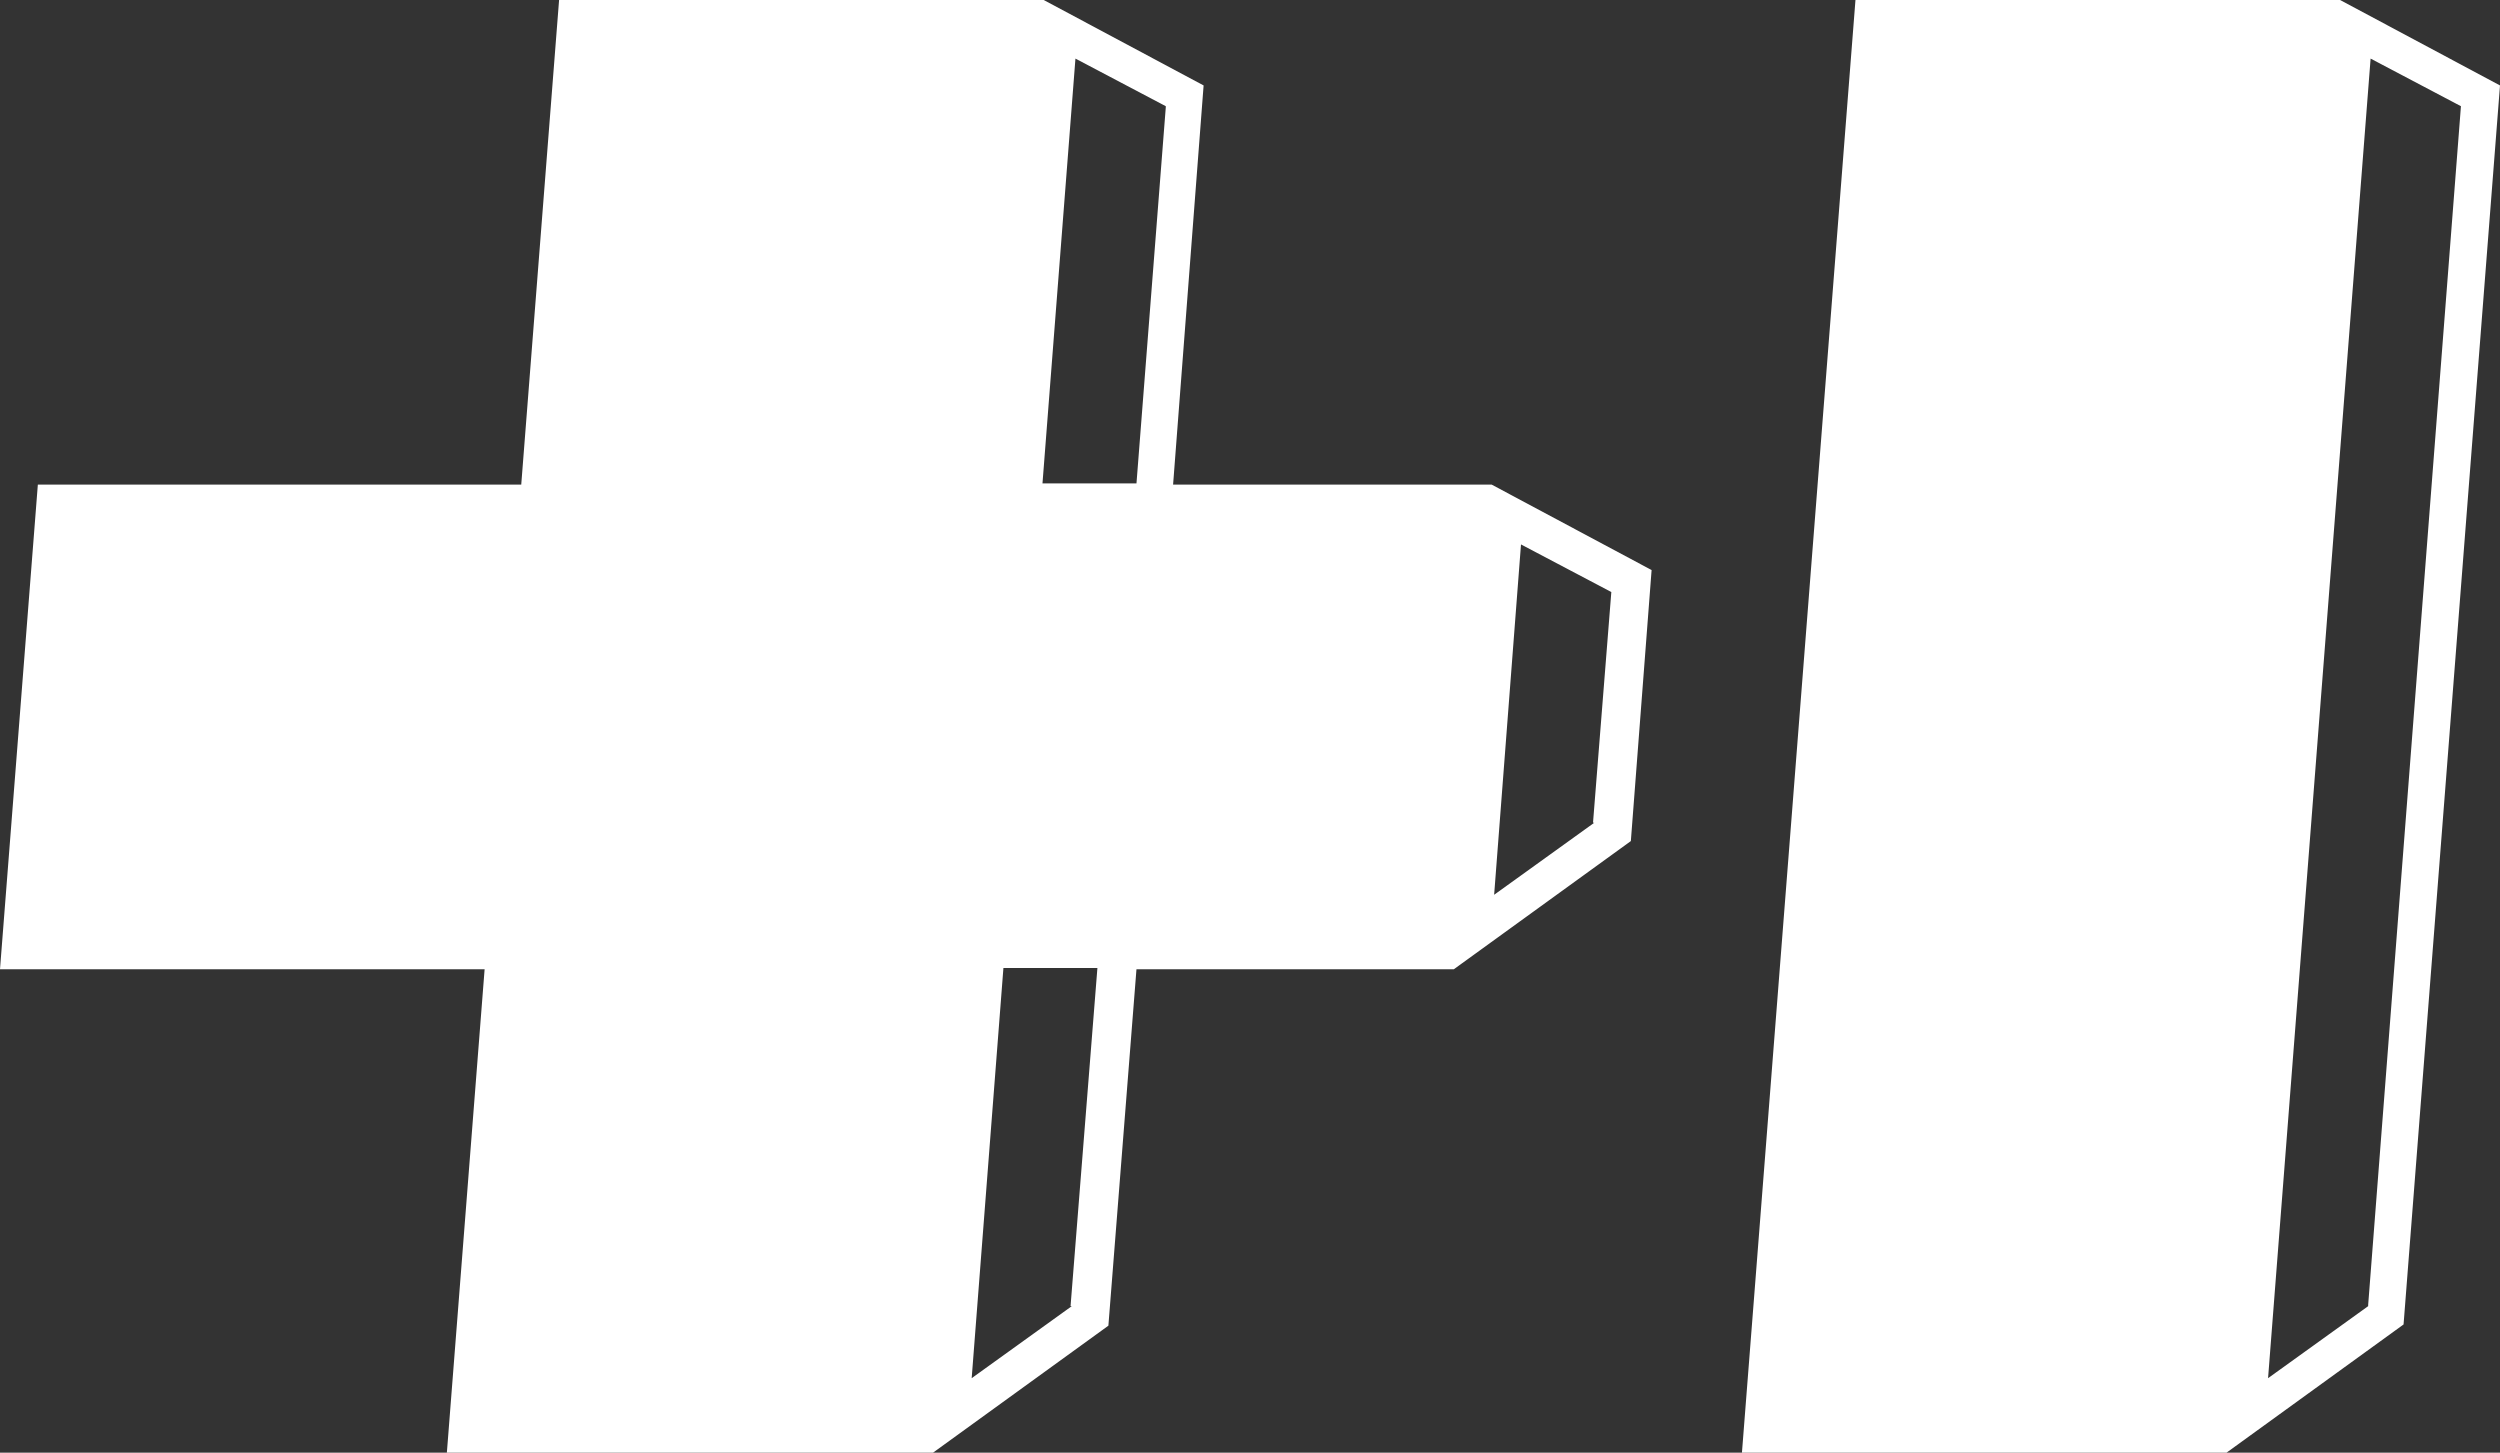
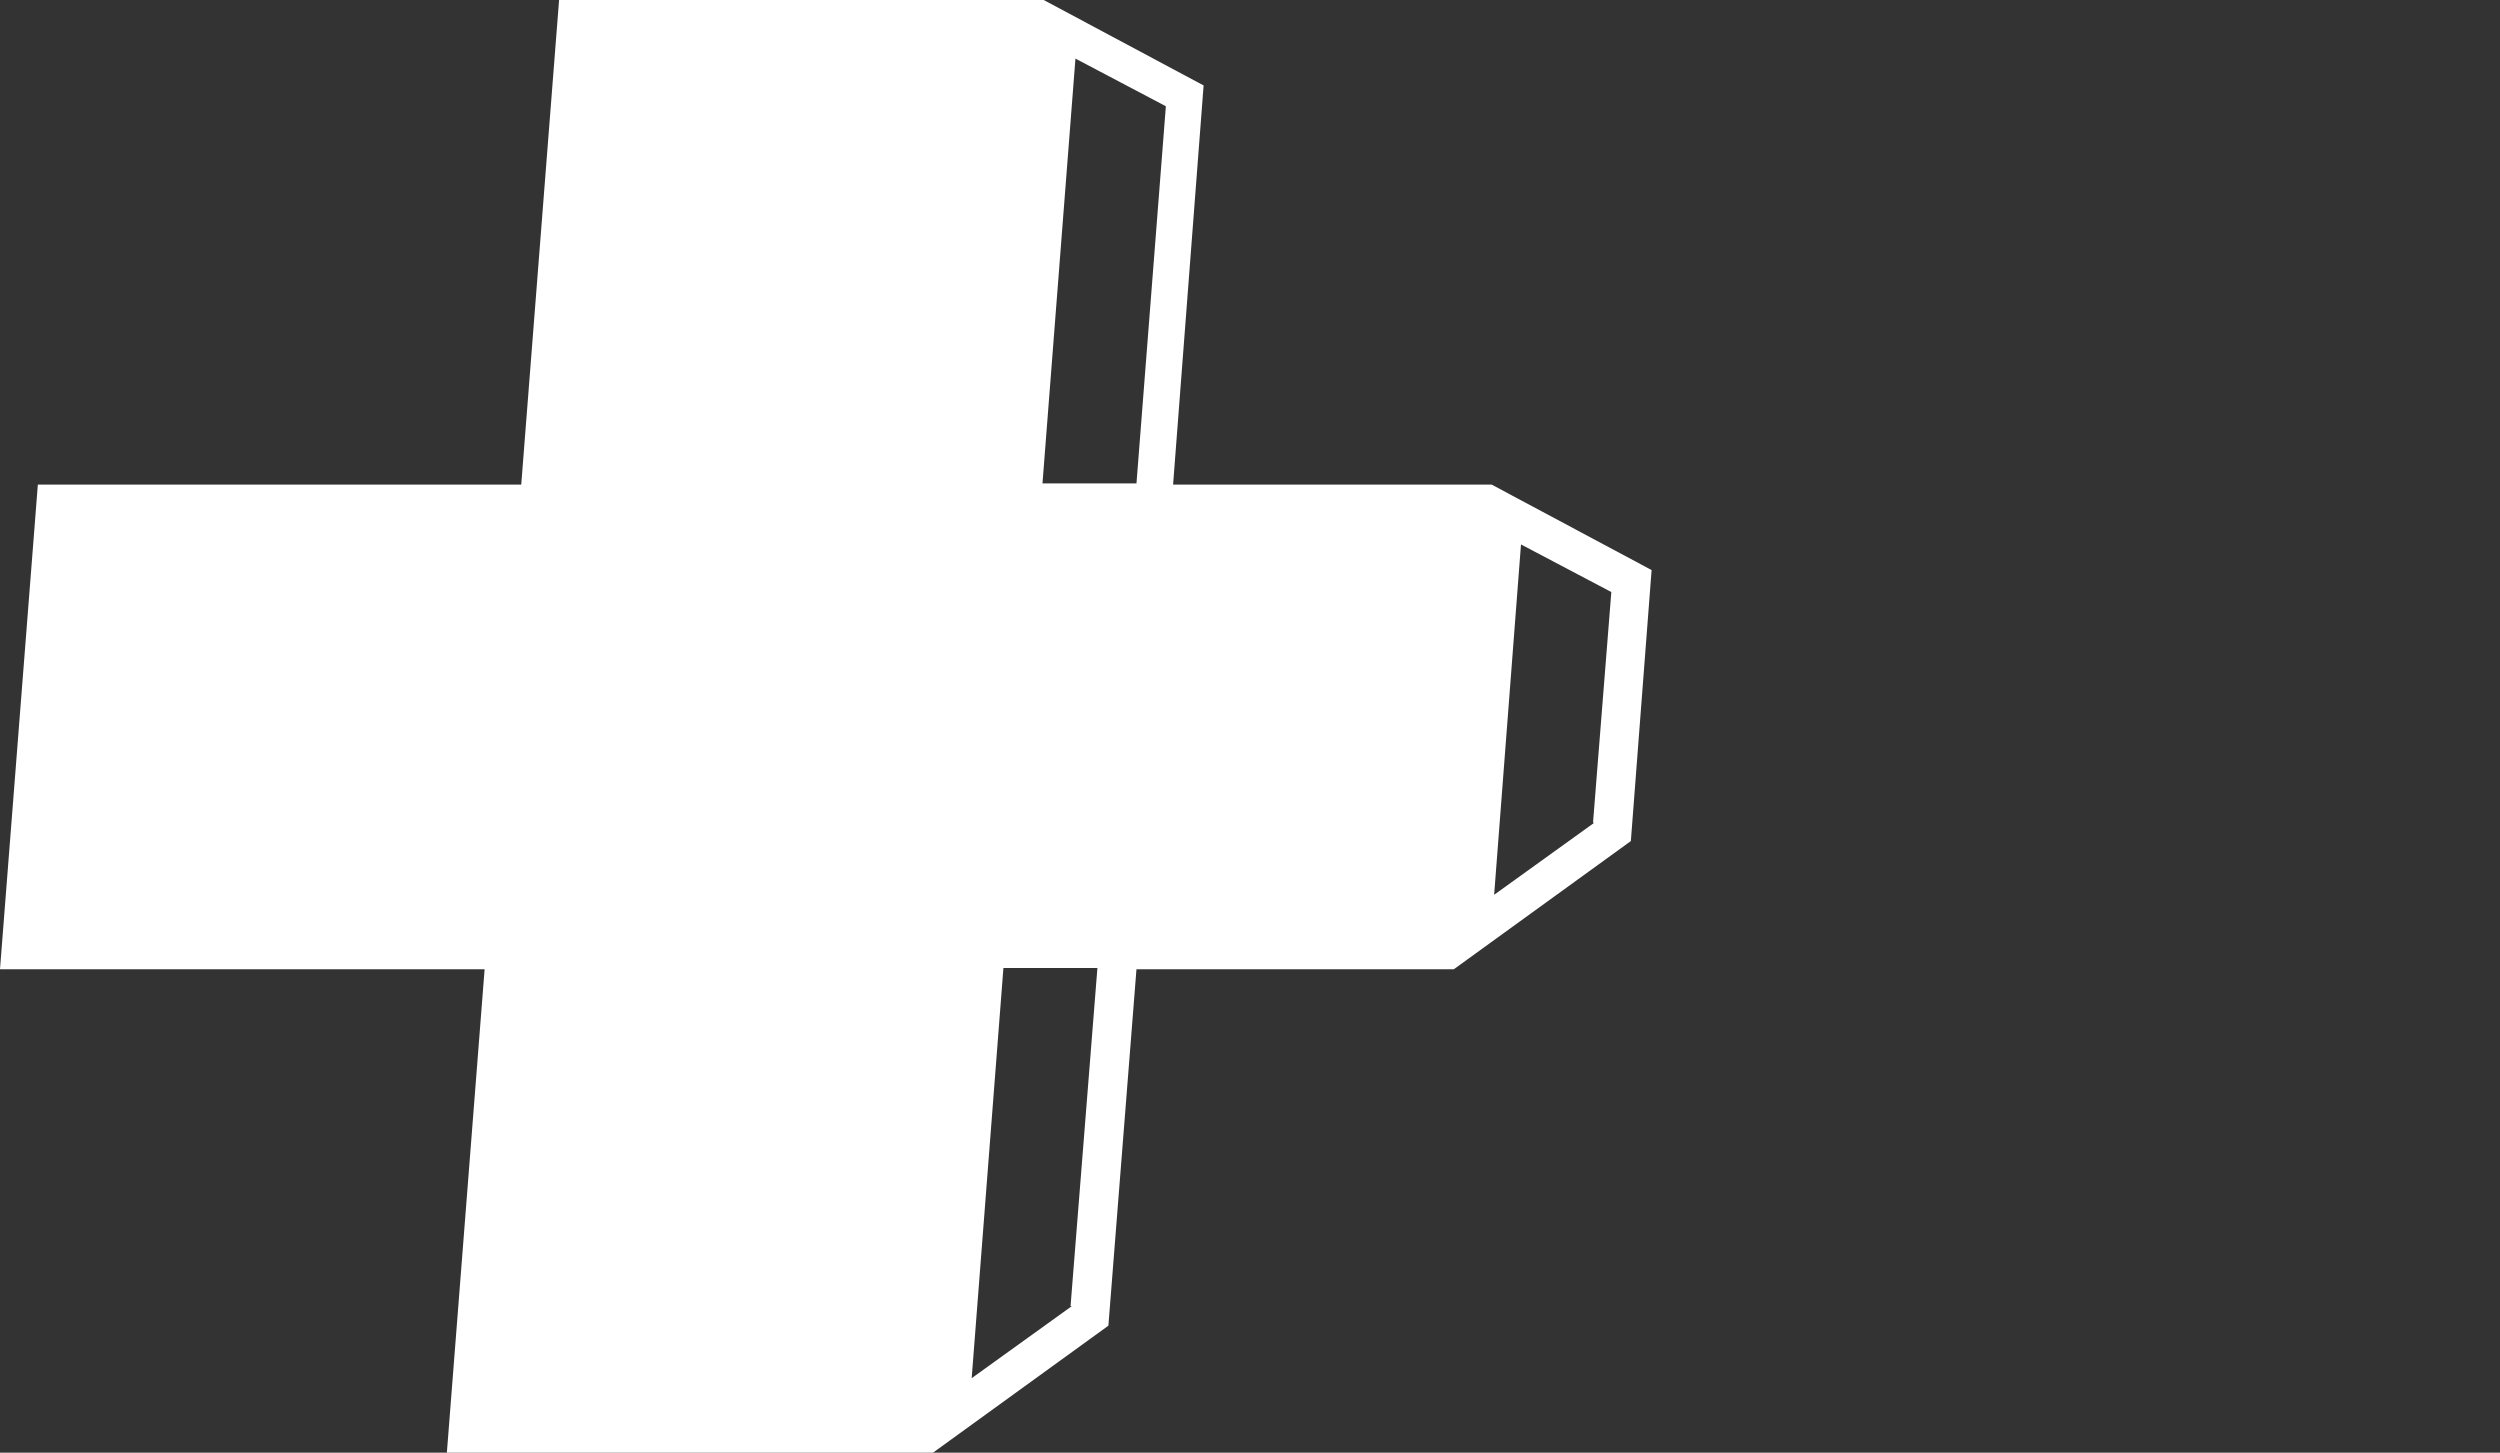
<svg xmlns="http://www.w3.org/2000/svg" id="_レイヤー_2" viewBox="0 0 20.48 11.9">
  <rect x="0" y="0" width="20.48" height="11.9" fill="#333333" stroke="none" />
  <defs>
    <style>.cls-1{fill:#fff;stroke-width:0px;}</style>
  </defs>
  <g id="_レイヤー_1-2">
-     <path class="cls-1" d="M19.17,0h-3.97s-.93,11.9-.93,11.9h3.97s1.45-1.05,1.45-1.05l.79-10.15L19.17,0ZM19.4,10.7l-.82.59.84-10.81.74.39-.76,9.82Z" />
    <path class="cls-1" d="M12.21,3.97h-2.6s.25-3.27.25-3.27L8.55,0h-3.97s-.31,3.97-.31,3.97H.31s-.31,3.97-.31,3.97h3.97s-.31,3.97-.31,3.97h3.97s1.45-1.05,1.45-1.05l.23-2.92h2.6s0,0,0,0l1.45-1.05.17-2.22-1.31-.7ZM9.55.88l-.24,3.08h-.77l.27-3.48.74.39ZM8.78,10.7l-.82.59.26-3.36h.77l-.22,2.77ZM13.06,6.74l-.82.59.22-2.87.74.39-.15,1.89Z" />
  </g>
</svg>